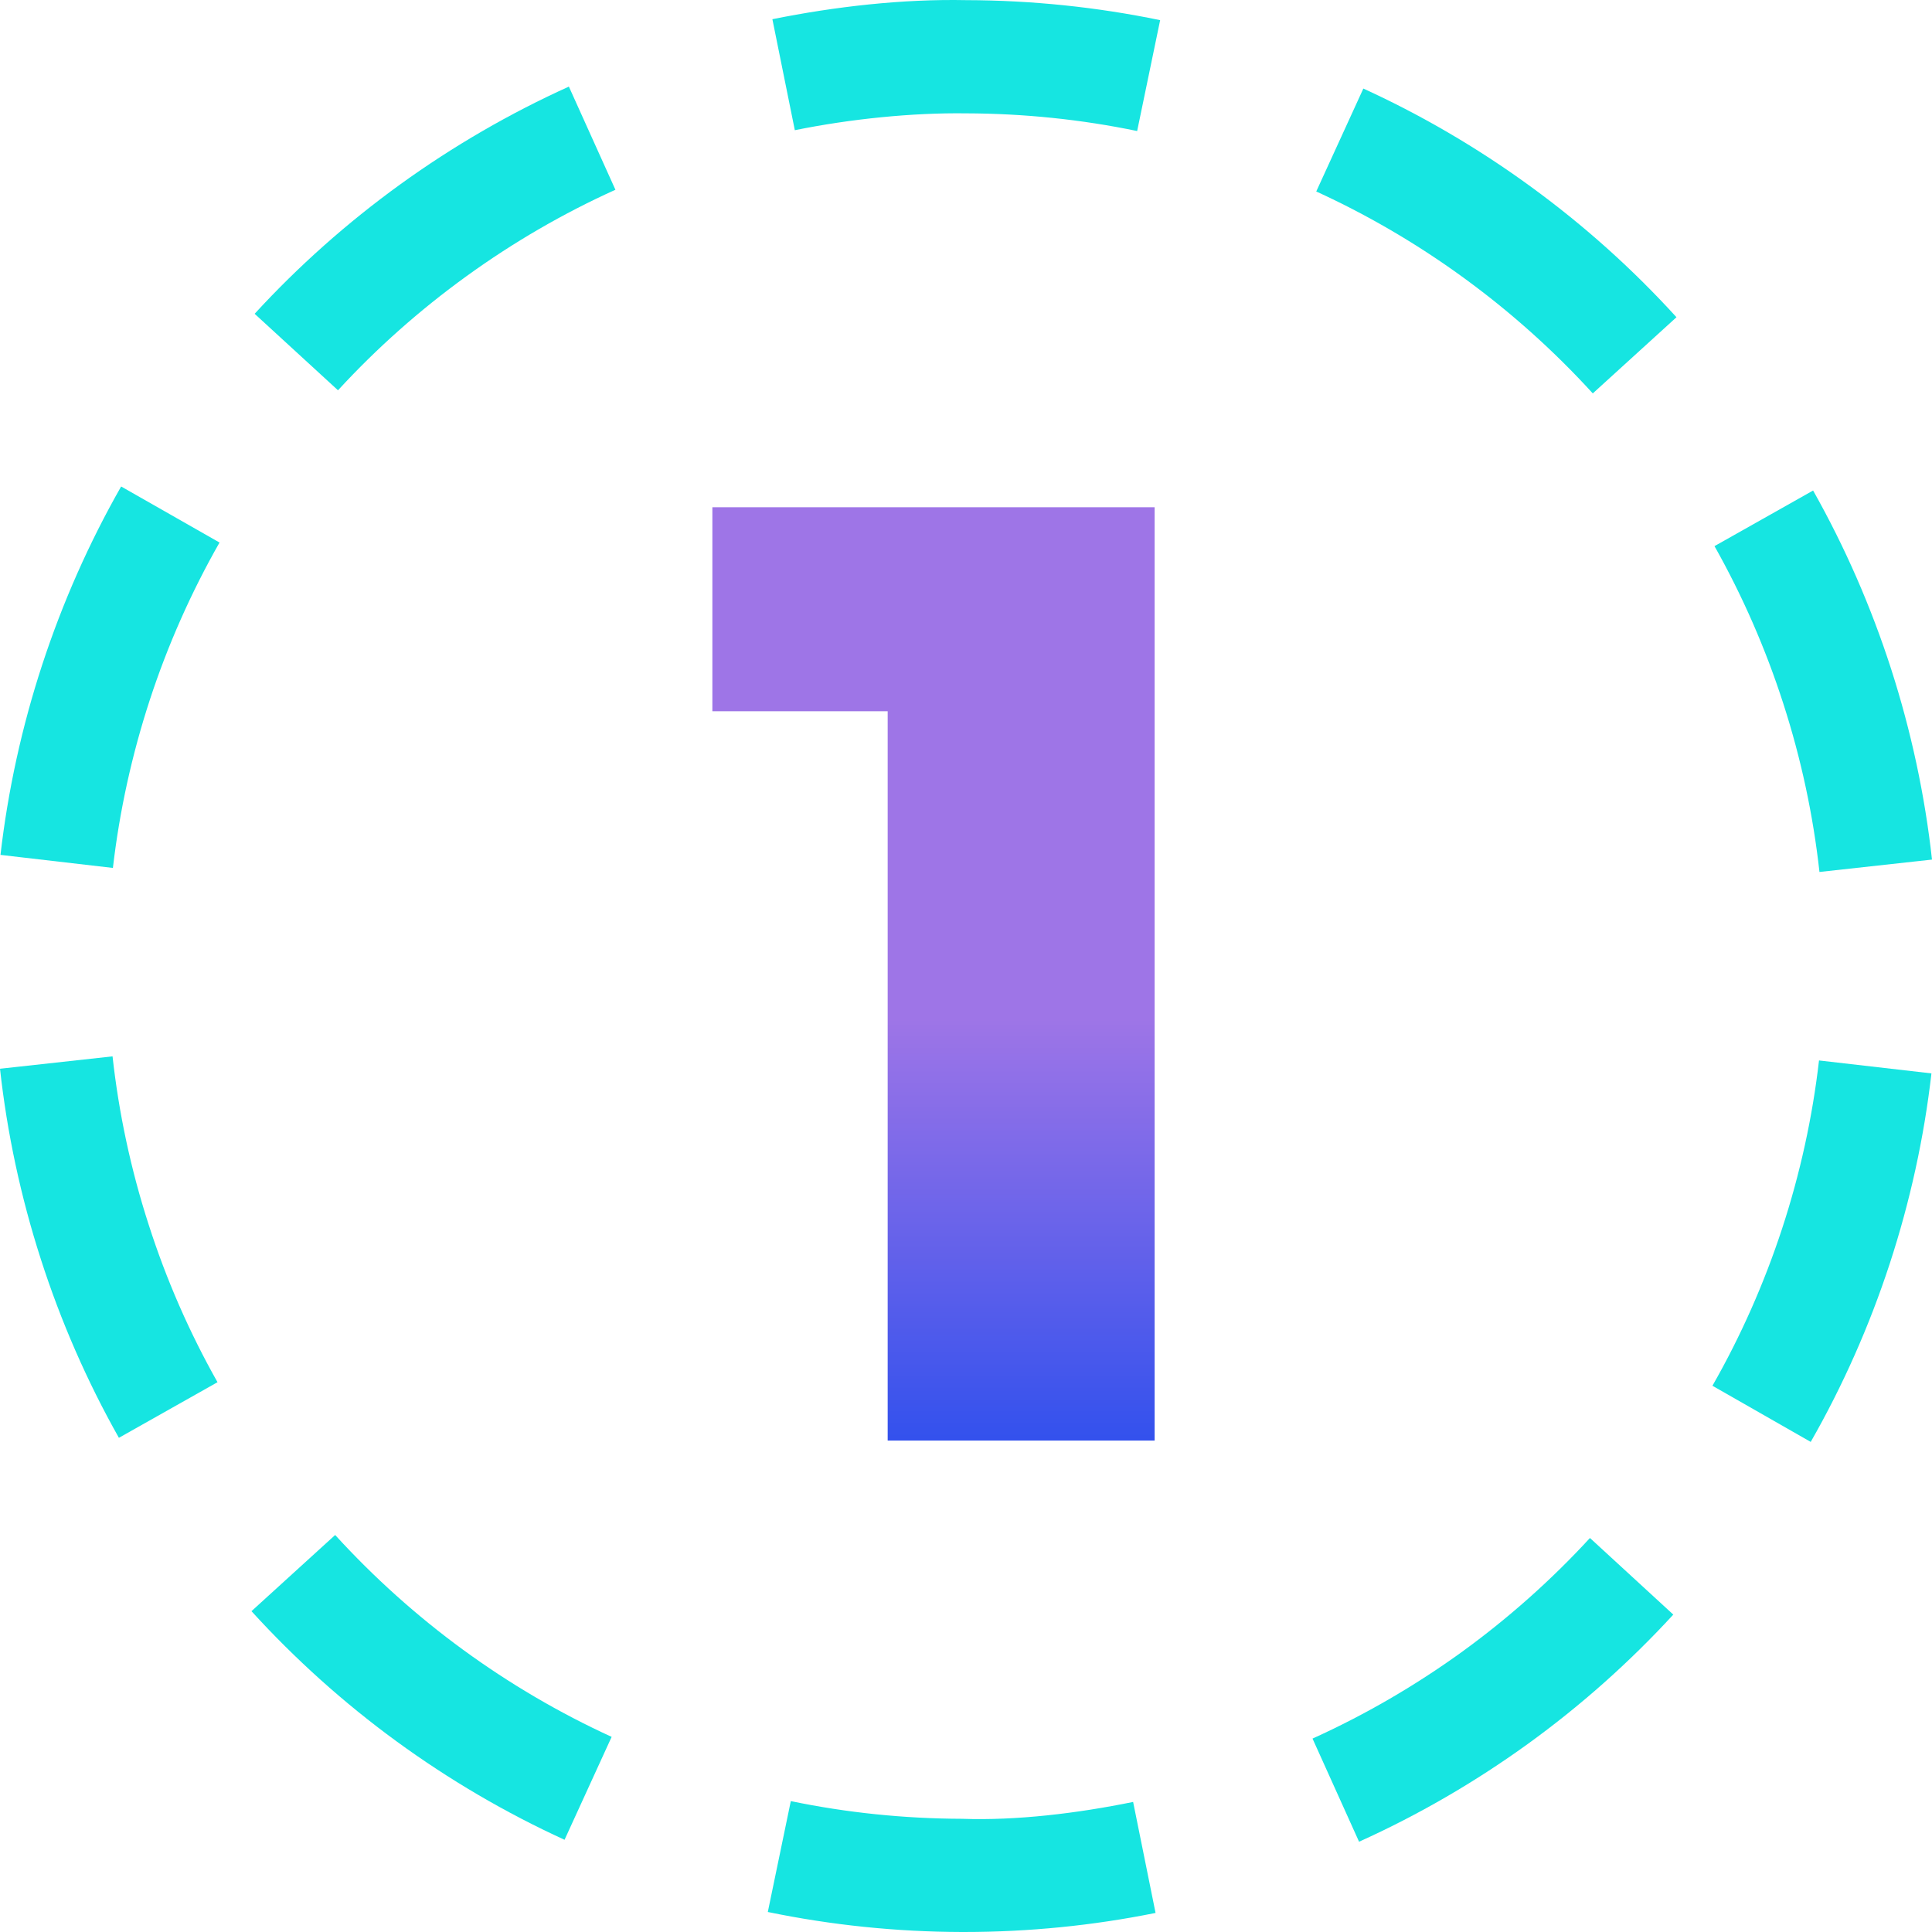
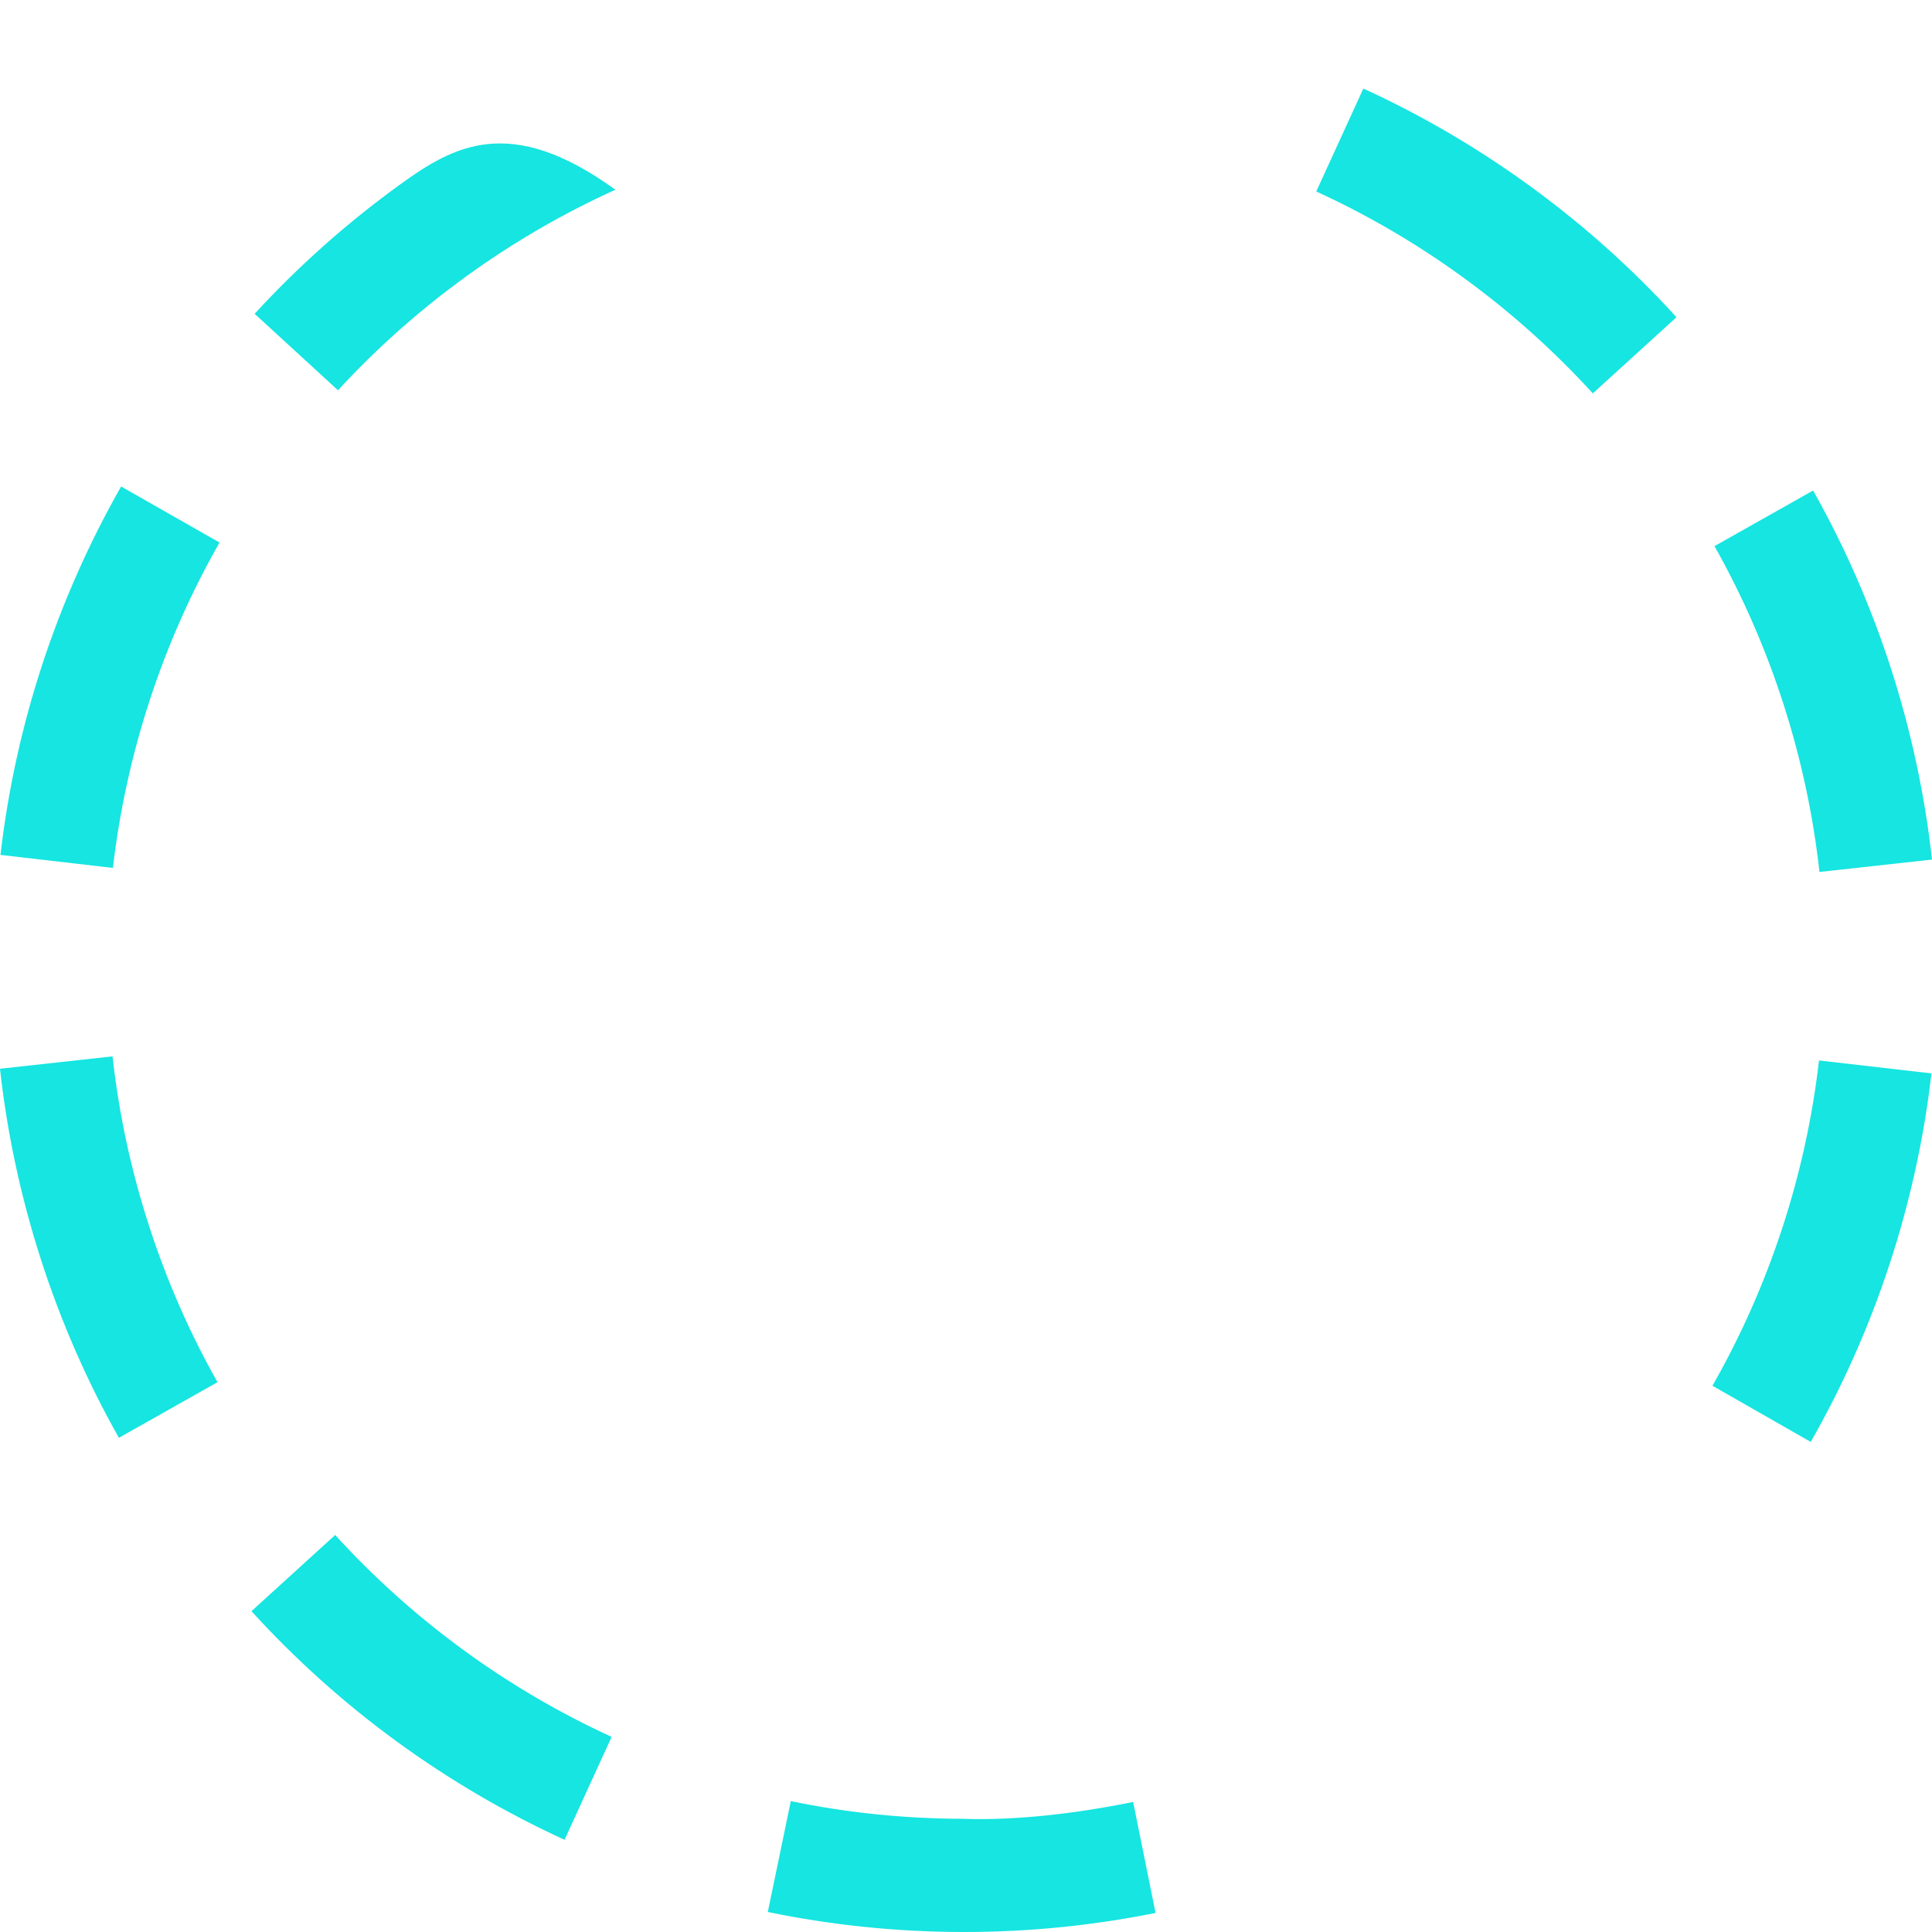
<svg xmlns="http://www.w3.org/2000/svg" fill="none" viewBox="0 0 697 697" height="697" width="697">
-   <path fill="#16E5E1" d="M348.505 40.891C369.344 40.951 390.103 43.084 410.244 47.272L418.54 7.269C395.708 2.543 372.196 0.11 348.606 0.05C325.753 -0.409 301.444 2.323 278.651 6.93L286.747 46.972C306.847 42.885 329.201 40.631 348.505 40.891Z" />
  <path fill="#16E5E1" d="M347.851 696.999C371.082 696.999 394.314 694.686 416.887 690.119L408.792 650.077C388.611 654.204 366.656 656.856 347.034 656.159C326.195 656.099 305.436 653.966 285.295 649.777L276.999 689.78C299.831 694.506 323.343 696.939 346.913 696.999H347.851Z" />
-   <path fill="#16E5E1" d="M168.341 99.605C185.192 87.421 203.258 76.932 222.024 68.457L205.233 31.246C183.956 40.858 163.496 52.722 144.412 66.502C125.269 80.342 107.6 96.056 91.866 113.205L121.938 140.803C135.818 125.688 151.431 111.828 168.341 99.605Z" />
-   <path fill="#16E5E1" d="M603.669 582.492L573.597 554.854C559.618 570.069 544.005 583.927 527.214 596.092C510.324 608.276 492.257 618.746 473.513 627.22L490.303 664.431C511.56 654.839 532.021 642.994 551.125 629.194C570.168 615.435 587.835 599.721 603.669 582.492Z" />
+   <path fill="#16E5E1" d="M168.341 99.605C185.192 87.421 203.258 76.932 222.024 68.457C183.956 40.858 163.496 52.722 144.412 66.502C125.269 80.342 107.6 96.056 91.866 113.205L121.938 140.803C135.818 125.688 151.431 111.828 168.341 99.605Z" />
  <path fill="#16E5E1" d="M54.052 252.479C60.513 232.737 68.988 213.653 79.198 195.727L43.703 175.506C32.137 195.806 22.566 217.422 15.247 239.756C7.908 262.131 2.844 285.242 0.172 308.415L40.733 313.121C43.104 292.641 47.591 272.24 54.052 252.479Z" />
  <path fill="#16E5E1" d="M681.743 455.922C689.082 433.508 694.146 410.397 696.8 387.245L656.239 382.578C653.885 403.018 649.419 423.418 642.937 443.199C636.456 462.981 628.001 482.065 617.791 499.933L653.247 520.193C664.833 499.933 674.425 478.297 681.743 455.922Z" />
  <path fill="#16E5E1" d="M42.894 518.713L78.469 498.653C68.32 480.686 59.964 461.562 53.623 441.781C47.222 421.979 42.855 401.559 40.602 381.1L0 385.566C2.552 408.758 7.517 431.889 14.736 454.284C21.935 476.677 31.407 498.353 42.894 518.713Z" />
  <path fill="#16E5E1" d="M656.4 314.577L697 310.11C694.447 286.958 689.483 263.826 682.263 241.373C675.025 218.919 665.553 197.263 654.106 176.963L618.53 197.023C628.62 214.93 636.995 234.075 643.377 253.895C649.779 273.737 654.147 294.157 656.4 314.577Z" />
  <path fill="#16E5E1" d="M220.66 626.603C201.914 618.028 183.888 607.458 167.118 595.215C150.347 582.971 134.813 569.012 120.914 553.777L90.723 581.257C106.457 598.546 124.045 614.34 143.029 628.198C162.033 642.058 182.432 654.023 203.67 663.734L220.66 626.603Z" />
  <path fill="#16E5E1" d="M574.624 141.925L604.816 114.446C589.081 97.136 571.474 81.344 552.489 67.504C533.505 53.626 513.106 41.661 491.849 31.949L474.859 69.079C493.605 77.654 511.631 88.224 528.402 100.487C545.172 112.732 560.726 126.67 574.624 141.925Z" />
-   <path fill="url(#paint0_linear_13331_308)" d="M257 183H416.553V519.711H320.244V256.595H257V183Z" />
  <defs>
    <linearGradient gradientUnits="userSpaceOnUse" y2="519.711" x2="336.776" y1="183" x1="336.776" id="paint0_linear_13331_308">
      <stop stop-color="#9E75E7" offset="0.548" />
      <stop stop-color="#3351ED" offset="1" />
    </linearGradient>
  </defs>
</svg>